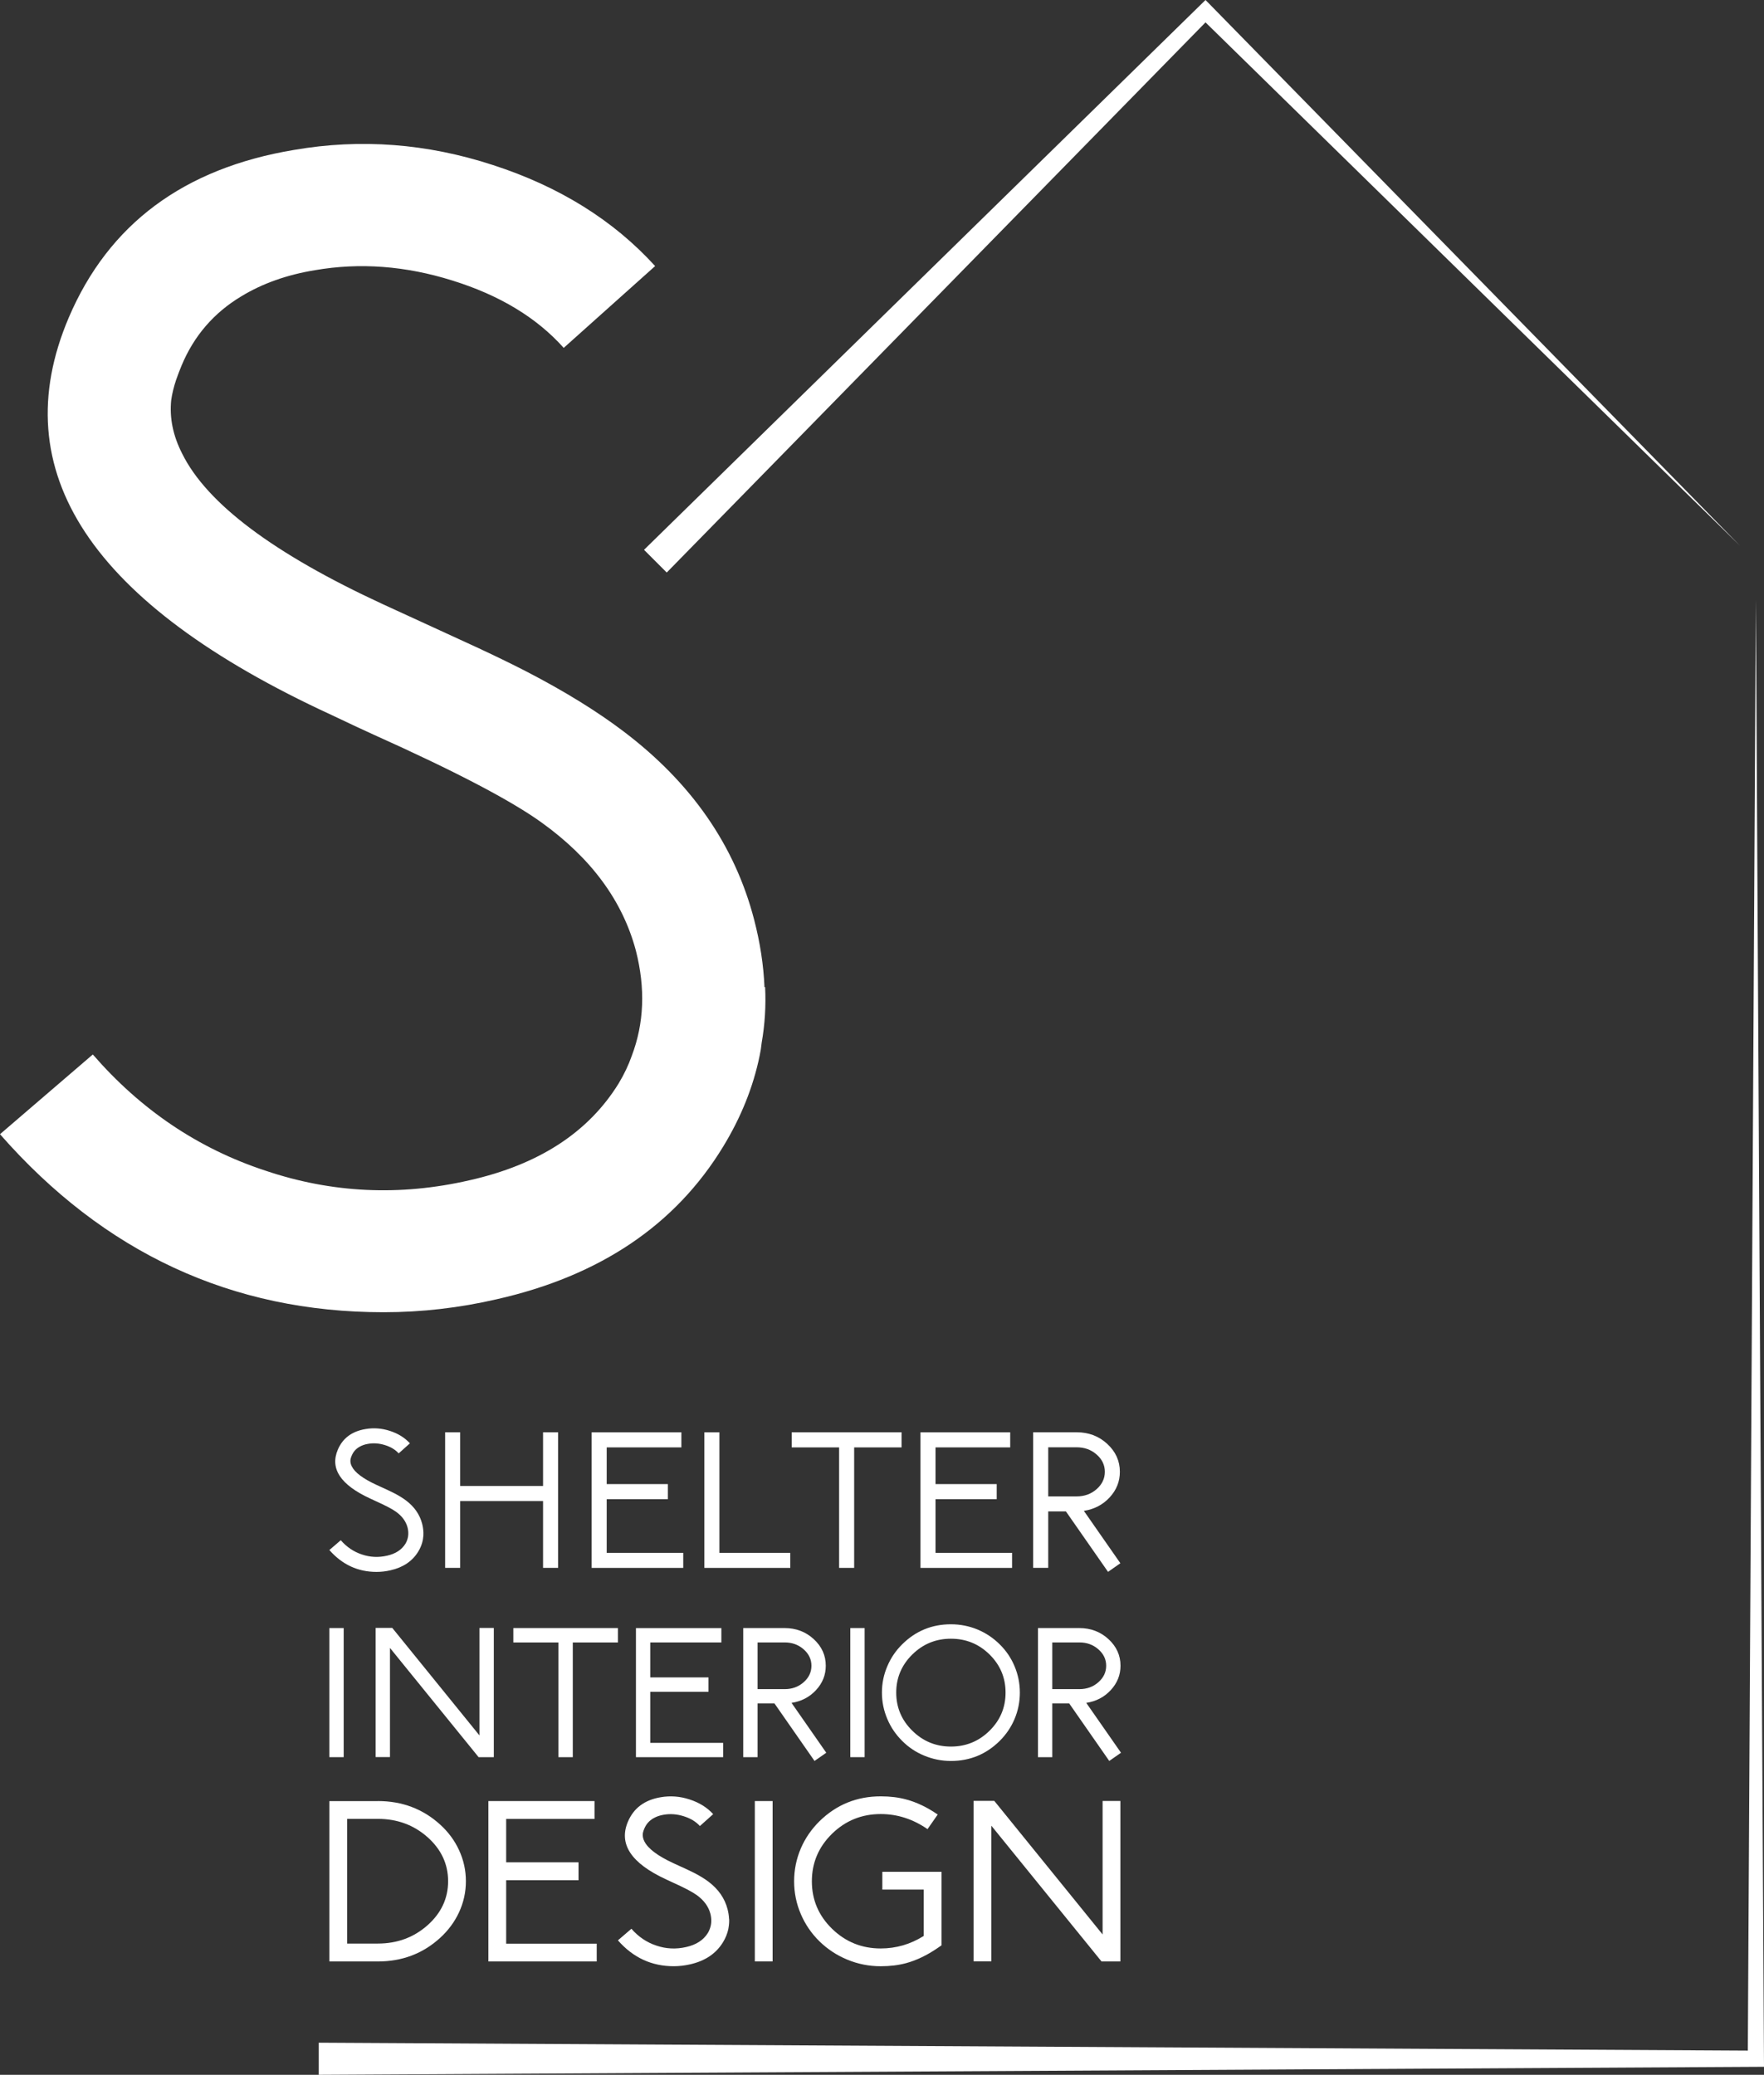
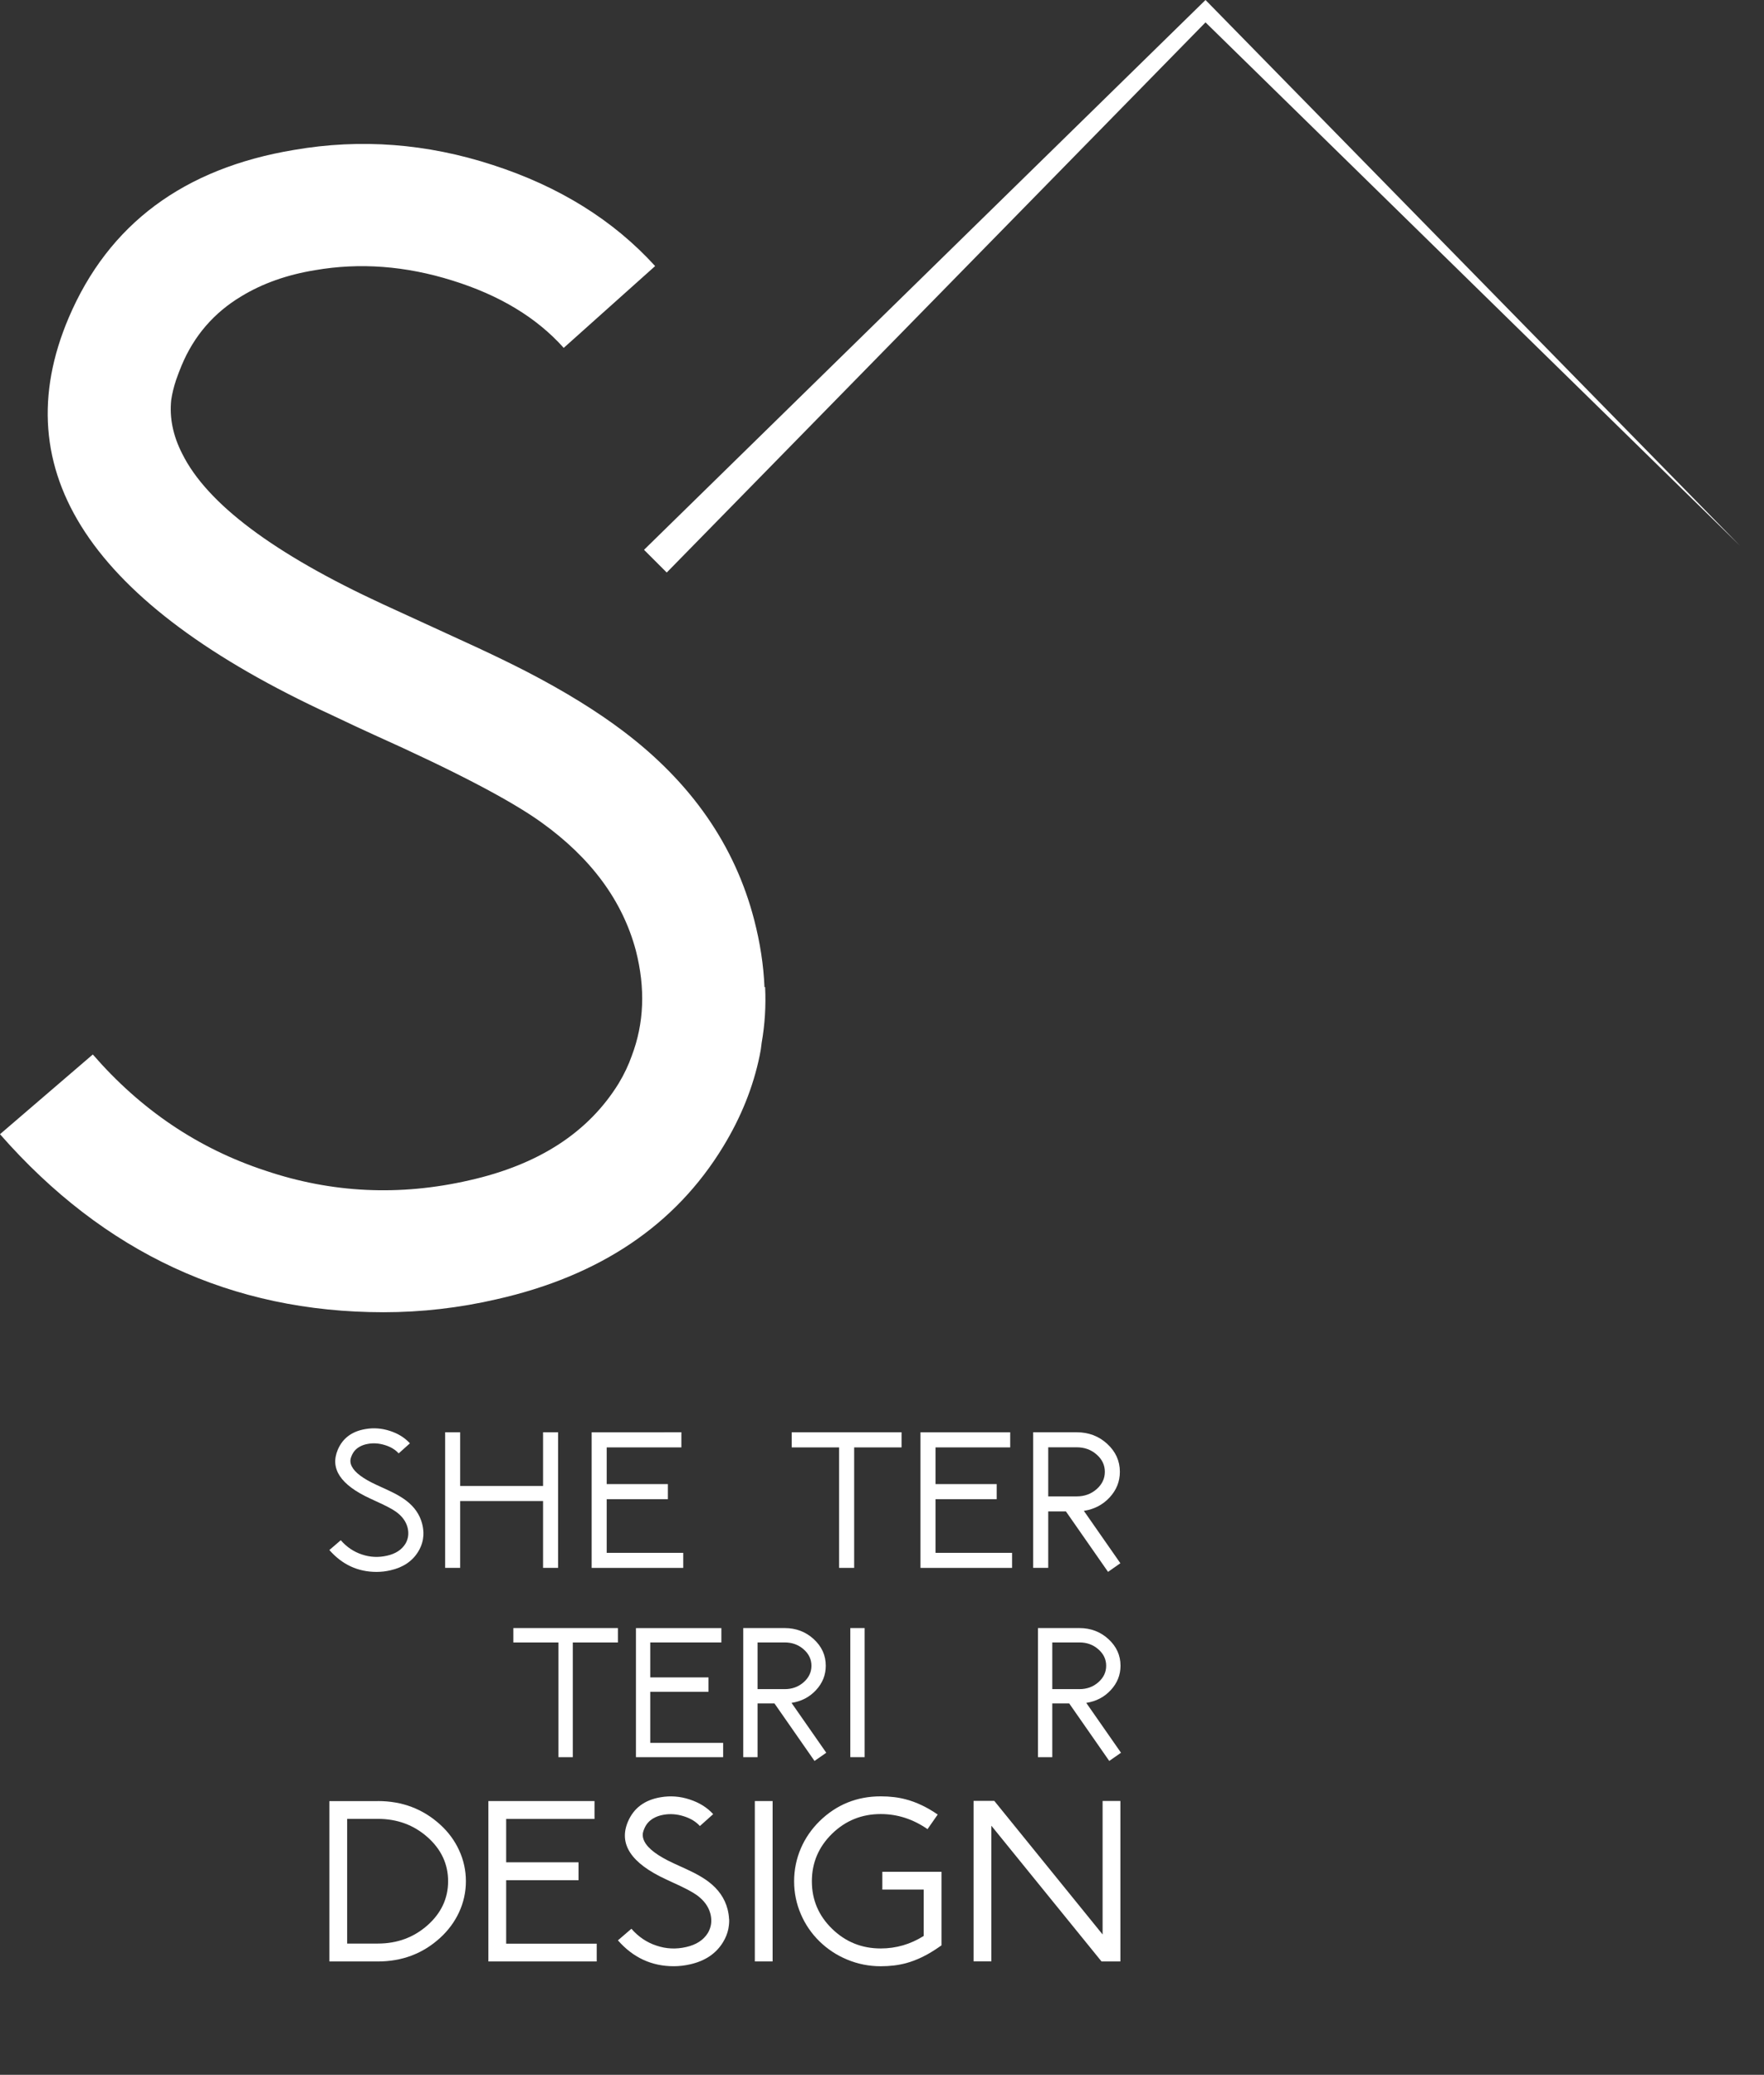
<svg xmlns="http://www.w3.org/2000/svg" id="Layer_2" data-name="Layer 2" viewBox="0 0 824.09 969.37">
  <rect x="0" y="0" width="824.09" height="969.37" fill="#333333" stroke="none" />
  <defs>
    <style>
      .cls-1 {
        fill: #fff;
      }
    </style>
  </defs>
  <g id="Layer_1-2" data-name="Layer 1">
    <path class="cls-1" d="M357.12,461.19h.32c.43,8.78-.11,17.45-1.61,26.01-.21,2.14-.54,4.17-.96,6.1-3,14.56-8.67,28.69-17.02,42.39-22.27,36.61-57.49,60.38-105.66,71.3-17.56,4.07-35.22,6.1-52.99,6.1-70.87,0-130.6-27.73-179.2-83.18l43.36-37.25c22.48,25.91,49.35,44,80.61,54.27,31.04,10.49,62.84,11.99,95.38,4.5,32.33-7.28,55.56-22.37,69.69-45.28,2.57-4.28,4.6-8.56,6.1-12.85,5.78-15.2,6.42-31.58,1.93-49.14-6.21-23.34-20.98-43.36-44.32-60.06-14.34-10.28-40.36-23.87-78.04-40.79-4.28-1.93-10.92-5.03-19.91-9.31C42.39,282.2,1.5,220.33,32.12,148.39c18.63-43.68,53.74-69.8,105.34-78.36,31.04-5.35,61.98-3,92.81,7.07,31.04,10.06,56.31,25.8,75.79,47.21l-42.71,38.22c-12.63-14.13-29.97-24.62-52.03-31.47-21.84-6.85-43.25-8.46-64.23-4.82-13.06,2.14-24.51,6.21-34.36,12.2-12.85,7.71-22.16,18.52-27.94,32.44l-1.28,3.21-1.28,3.53c-1.07,3.21-1.82,6.32-2.25,9.31-.86,8.35.86,16.7,5.14,25.05,11.56,23.34,42.82,46.78,93.78,70.33l19.59,8.99,11.88,5.46,11.88,5.46c8.78,4.07,16.7,7.92,23.77,11.56,17.77,9.21,32.86,18.52,45.28,27.94,31.69,23.98,52.03,53.31,61.02,88,2.78,10.71,4.39,21.2,4.82,31.47Z" />
    <path class="cls-1" d="M197.77,715.74h.04c.05,1.08-.01,2.14-.2,3.2-.03.26-.07.51-.12.75-.37,1.79-1.07,3.53-2.09,5.21-2.74,4.5-7.07,7.42-12.99,8.76-2.16.5-4.33.75-6.51.75-8.71,0-16.05-3.41-22.03-10.22l5.33-4.58c2.76,3.18,6.07,5.41,9.91,6.67,3.82,1.29,7.72,1.47,11.72.55,3.97-.89,6.83-2.75,8.57-5.57.32-.53.57-1.05.75-1.58.71-1.87.79-3.88.24-6.04-.76-2.87-2.58-5.33-5.45-7.38-1.76-1.26-4.96-2.93-9.59-5.01-.53-.24-1.34-.62-2.45-1.14-13.82-6.37-18.84-13.97-15.08-22.81,2.29-5.37,6.6-8.58,12.95-9.63,3.82-.66,7.62-.37,11.41.87,3.82,1.24,6.92,3.17,9.32,5.8l-5.25,4.7c-1.55-1.74-3.68-3.03-6.39-3.87-2.68-.84-5.32-1.04-7.89-.59-1.61.26-3.01.76-4.22,1.5-1.58.95-2.72,2.28-3.43,3.99l-.16.39-.16.43c-.13.39-.22.78-.28,1.14-.11,1.03.11,2.05.63,3.08,1.42,2.87,5.26,5.75,11.53,8.64l2.41,1.11,1.46.67,1.46.67c1.08.5,2.05.97,2.92,1.42,2.18,1.13,4.04,2.28,5.57,3.43,3.89,2.95,6.39,6.55,7.5,10.82.34,1.32.54,2.61.59,3.87Z" />
    <path class="cls-1" d="M260.73,669.17v63.35h-7.03v-31.22h-38.72v31.22h-7.03v-63.35h7.03v25.1h38.72v-25.1h7.03Z" />
-     <path class="cls-1" d="M318.32,669.17v7.07h-34.89v17.13h28.58v7.07h-28.58v25.06h35.76v7.03h-42.79v-63.35h41.92Z" />
-     <path class="cls-1" d="M336.08,669.17v56.33h33.12v7.03h-40.14v-63.35h7.03Z" />
+     <path class="cls-1" d="M318.32,669.17v7.07h-34.89v17.13h28.58v7.07h-28.58v25.06h35.76v7.03h-42.79v-63.35Z" />
    <path class="cls-1" d="M421.18,669.17v7.07h-22.14v56.29h-7.03v-56.29h-22.14v-7.07h51.31Z" />
    <path class="cls-1" d="M471.94,669.17v7.07h-34.89v17.13h28.58v7.07h-28.58v25.06h35.76v7.03h-42.79v-63.35h41.92Z" />
    <path class="cls-1" d="M497.99,706.15h-8.29v26.37h-7.03v-63.35h20.33c5.58,0,10.33,1.8,14.25,5.41,3.95,3.63,5.92,7.99,5.92,13.07,0,4.55-1.61,8.55-4.82,12-3.18,3.42-7.18,5.5-12,6.24l17.05,24.47-5.76,4.03-19.66-28.22ZM489.7,699.13h13.3c3.63,0,6.72-1.12,9.28-3.36,2.58-2.26,3.87-4.97,3.87-8.13s-1.29-5.86-3.87-8.09c-2.55-2.24-5.64-3.36-9.28-3.36h-13.3v22.93Z" />
-     <path class="cls-1" d="M153.87,760.65h6.69v60.31h-6.69v-60.31Z" />
-     <path class="cls-1" d="M183.26,760.58l40.74,50.24v-50.21h6.69v60.35h-7.1l-41.41-51.03v50.99h-6.69v-60.35h7.78Z" />
    <path class="cls-1" d="M288.67,760.65v6.73h-21.08v53.59h-6.69v-53.59h-21.08v-6.73h48.85Z" />
    <path class="cls-1" d="M337,760.65v6.73h-33.22v16.31h27.21v6.73h-27.21v23.86h34.05v6.69h-40.74v-60.31h39.91Z" />
    <path class="cls-1" d="M361.8,795.86h-7.89v25.1h-6.69v-60.31h19.35c5.31,0,9.83,1.72,13.57,5.15,3.76,3.46,5.64,7.6,5.64,12.44,0,4.33-1.53,8.14-4.58,11.42-3.03,3.26-6.84,5.24-11.42,5.94l16.23,23.3-5.49,3.83-18.71-26.87ZM353.91,789.18h12.66c3.46,0,6.4-1.06,8.83-3.19,2.46-2.15,3.68-4.73,3.68-7.74s-1.23-5.57-3.68-7.7c-2.43-2.13-5.37-3.19-8.83-3.19h-12.66v21.83Z" />
    <path class="cls-1" d="M397.24,760.65h6.69v60.31h-6.69v-60.31Z" />
-     <path class="cls-1" d="M476.45,790.79c0,4.33-.84,8.48-2.52,12.44-1.63,3.81-3.93,7.19-6.91,10.15-6.31,6.24-13.9,9.36-22.77,9.36-4.36,0-8.54-.84-12.55-2.52-3.86-1.6-7.27-3.88-10.22-6.84-2.98-2.96-5.29-6.34-6.91-10.15-1.7-3.96-2.56-8.1-2.56-12.44s.85-8.44,2.56-12.4c1.63-3.83,3.93-7.22,6.91-10.15,6.29-6.24,13.88-9.36,22.77-9.36,4.36,0,8.53.83,12.51,2.48,3.86,1.63,7.28,3.92,10.26,6.88,2.98,2.93,5.29,6.31,6.91,10.15,1.68,3.96,2.52,8.09,2.52,12.4ZM444.25,816.01c7.04,0,13.05-2.47,18.04-7.4,4.99-4.91,7.48-10.85,7.48-17.81s-2.49-12.88-7.48-17.81c-4.99-4.91-11-7.37-18.04-7.37s-13.05,2.46-18.04,7.37c-5.01,4.94-7.52,10.87-7.52,17.81s2.51,12.9,7.52,17.81c4.99,4.94,11,7.4,18.04,7.4Z" />
    <path class="cls-1" d="M499.49,795.86h-7.89v25.1h-6.69v-60.31h19.35c5.31,0,9.83,1.72,13.57,5.15,3.76,3.46,5.64,7.6,5.64,12.44,0,4.33-1.53,8.14-4.58,11.42-3.03,3.26-6.84,5.24-11.42,5.94l16.23,23.3-5.49,3.83-18.71-26.87ZM491.6,789.18h12.66c3.46,0,6.4-1.06,8.83-3.19,2.46-2.15,3.68-4.73,3.68-7.74s-1.23-5.57-3.68-7.7c-2.43-2.13-5.37-3.19-8.83-3.19h-12.66v21.83Z" />
    <path class="cls-1" d="M176.52,841.47c11.33,0,21.03,3.66,29.09,10.97,3.8,3.45,6.74,7.42,8.82,11.91,2.15,4.64,3.22,9.49,3.22,14.57s-1.07,9.93-3.22,14.57c-2.09,4.48-5.03,8.45-8.82,11.91-8.06,7.35-17.76,11.02-29.09,11.02h-22.64v-74.93h22.64ZM176.52,908.05c9.03,0,16.76-2.85,23.2-8.54,6.41-5.7,9.62-12.56,9.62-20.59s-3.21-14.89-9.62-20.59c-6.44-5.7-14.18-8.54-23.2-8.54h-14.33v58.27h14.33Z" />
    <path class="cls-1" d="M277.74,841.47v8.36h-41.27v20.26h33.8v8.36h-33.8v29.65h42.3v8.31h-50.61v-74.93h49.58Z" />
    <path class="cls-1" d="M340.58,896.56h.05c.06,1.28-.02,2.54-.23,3.78-.03.31-.08.61-.14.89-.44,2.12-1.26,4.17-2.47,6.16-3.24,5.32-8.36,8.78-15.36,10.36-2.55.59-5.12.89-7.7.89-10.3,0-18.99-4.03-26.05-12.09l6.3-5.42c3.27,3.77,7.17,6.4,11.72,7.89,4.51,1.53,9.14,1.74,13.87.65,4.7-1.06,8.08-3.25,10.13-6.58.37-.62.67-1.25.89-1.87.84-2.21.93-4.59.28-7.14-.9-3.39-3.05-6.3-6.44-8.73-2.09-1.49-5.87-3.47-11.35-5.93-.62-.28-1.59-.73-2.89-1.35-16.34-7.53-22.29-16.53-17.83-26.99,2.71-6.35,7.81-10.15,15.31-11.39,4.51-.78,9.01-.44,13.49,1.03,4.51,1.46,8.19,3.75,11.02,6.86l-6.21,5.56c-1.84-2.05-4.36-3.58-7.56-4.58-3.17-1-6.29-1.23-9.34-.7-1.9.31-3.56.9-5,1.77-1.87,1.12-3.22,2.69-4.06,4.72l-.19.47-.19.51c-.16.47-.26.92-.33,1.35-.12,1.21.12,2.43.75,3.64,1.68,3.39,6.23,6.8,13.63,10.22l2.85,1.31,1.73.79,1.73.79c1.28.59,2.43,1.15,3.45,1.68,2.58,1.34,4.78,2.69,6.58,4.06,4.61,3.49,7.56,7.75,8.87,12.79.4,1.56.64,3.08.7,4.58Z" />
    <path class="cls-1" d="M352.63,841.47h8.31v74.93h-8.31v-74.93Z" />
    <path class="cls-1" d="M411.45,847.54c-8.87,0-16.45,3.07-22.74,9.2-6.29,6.16-9.43,13.57-9.43,22.22s3.14,16.05,9.43,22.18c6.29,6.13,13.87,9.2,22.74,9.2,7.19,0,13.88-1.95,20.08-5.84v-21.66h-19.33v-8.31h27.64v34.36l-1.77,1.21c-4.92,3.39-9.84,5.76-14.75,7.1-3.55.96-7.5,1.45-11.86,1.45-5.48,0-10.72-1.04-15.73-3.13-4.86-2.02-9.15-4.86-12.89-8.5-3.74-3.67-6.63-7.89-8.68-12.65-2.12-4.92-3.17-10.05-3.17-15.41s1.06-10.54,3.17-15.45c2.05-4.73,4.95-8.93,8.68-12.61,7.91-7.75,17.45-11.63,28.62-11.63,4.36,0,8.31.48,11.86,1.45,4.92,1.31,9.84,3.66,14.75,7.05l-4.76,6.82c-6.79-4.7-14.07-7.05-21.85-7.05Z" />
    <path class="cls-1" d="M464.49,841.38l50.61,62.42v-62.38h8.31v74.98h-8.82l-51.45-63.4v63.36h-8.31v-74.98h9.66Z" />
-     <polygon class="cls-1" points="148.91 954.37 820.29 958.09 816.51 961.87 820.29 280.16 824.07 961.87 824.09 965.63 820.29 965.65 148.91 969.37 148.91 954.37" />
    <polygon class="cls-1" points="300.87 256.88 560.51 2.61 563.18 0 565.74 2.61 812.92 255.02 560.51 7.84 565.74 7.84 311.48 267.49 300.87 256.88" />
  </g>
</svg>